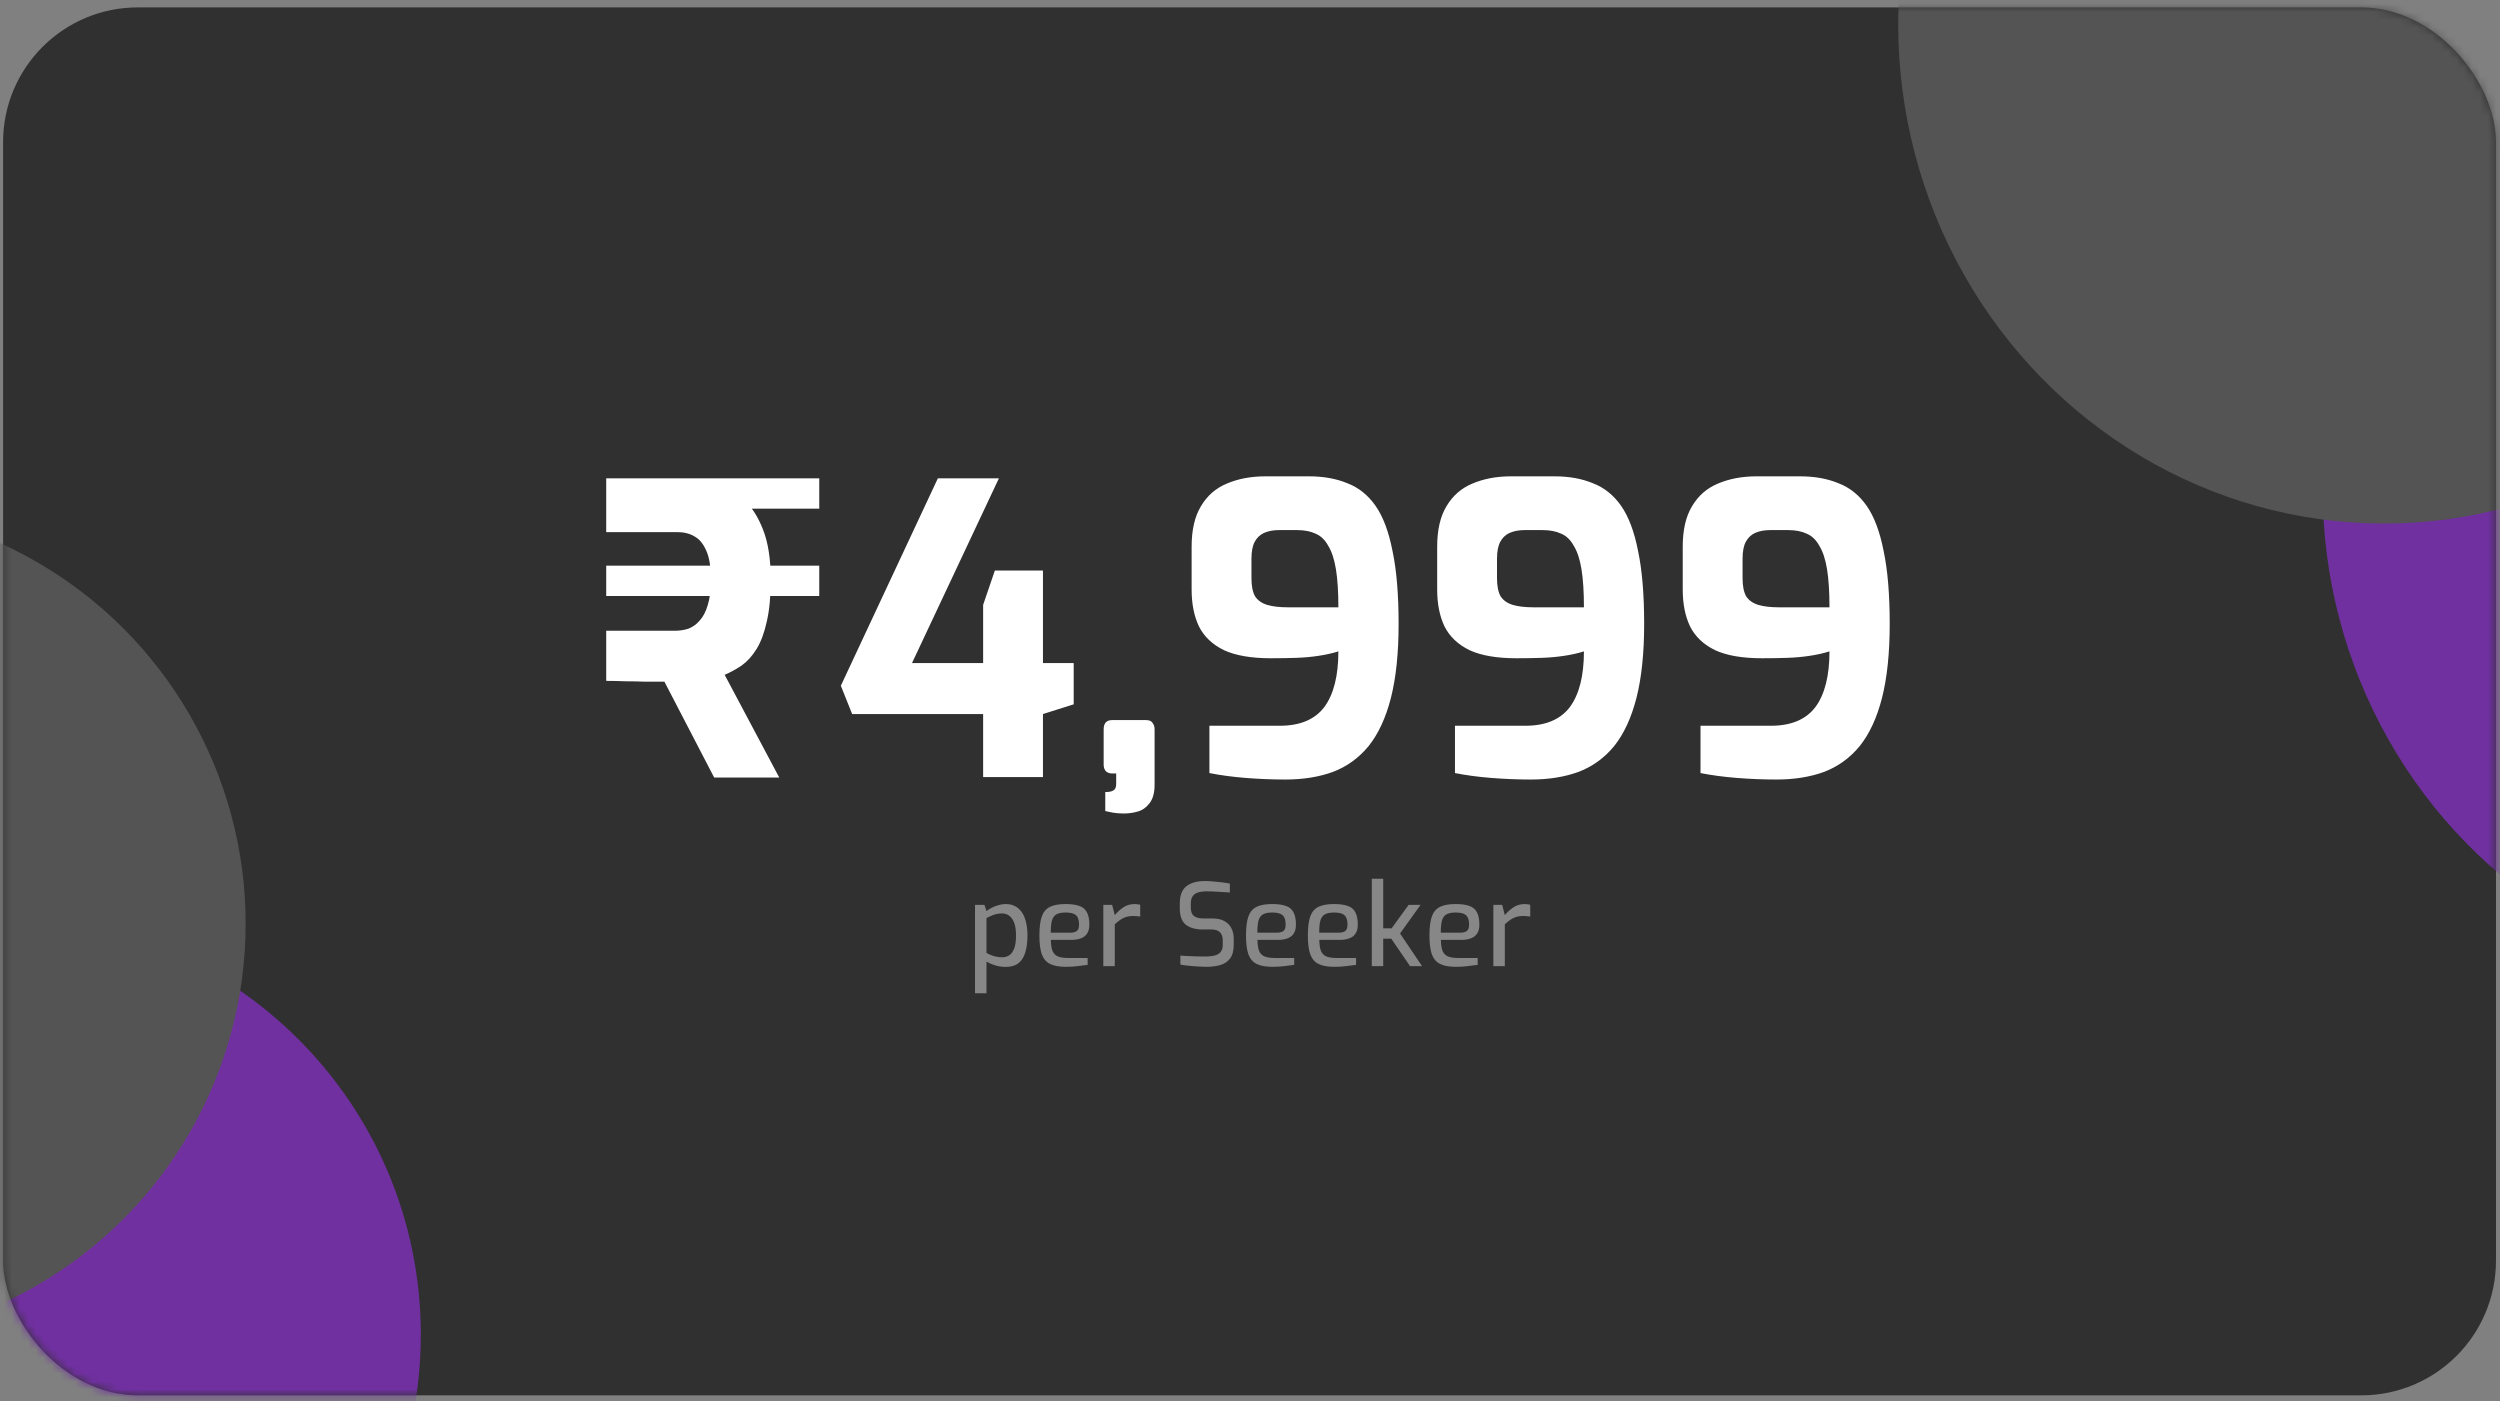
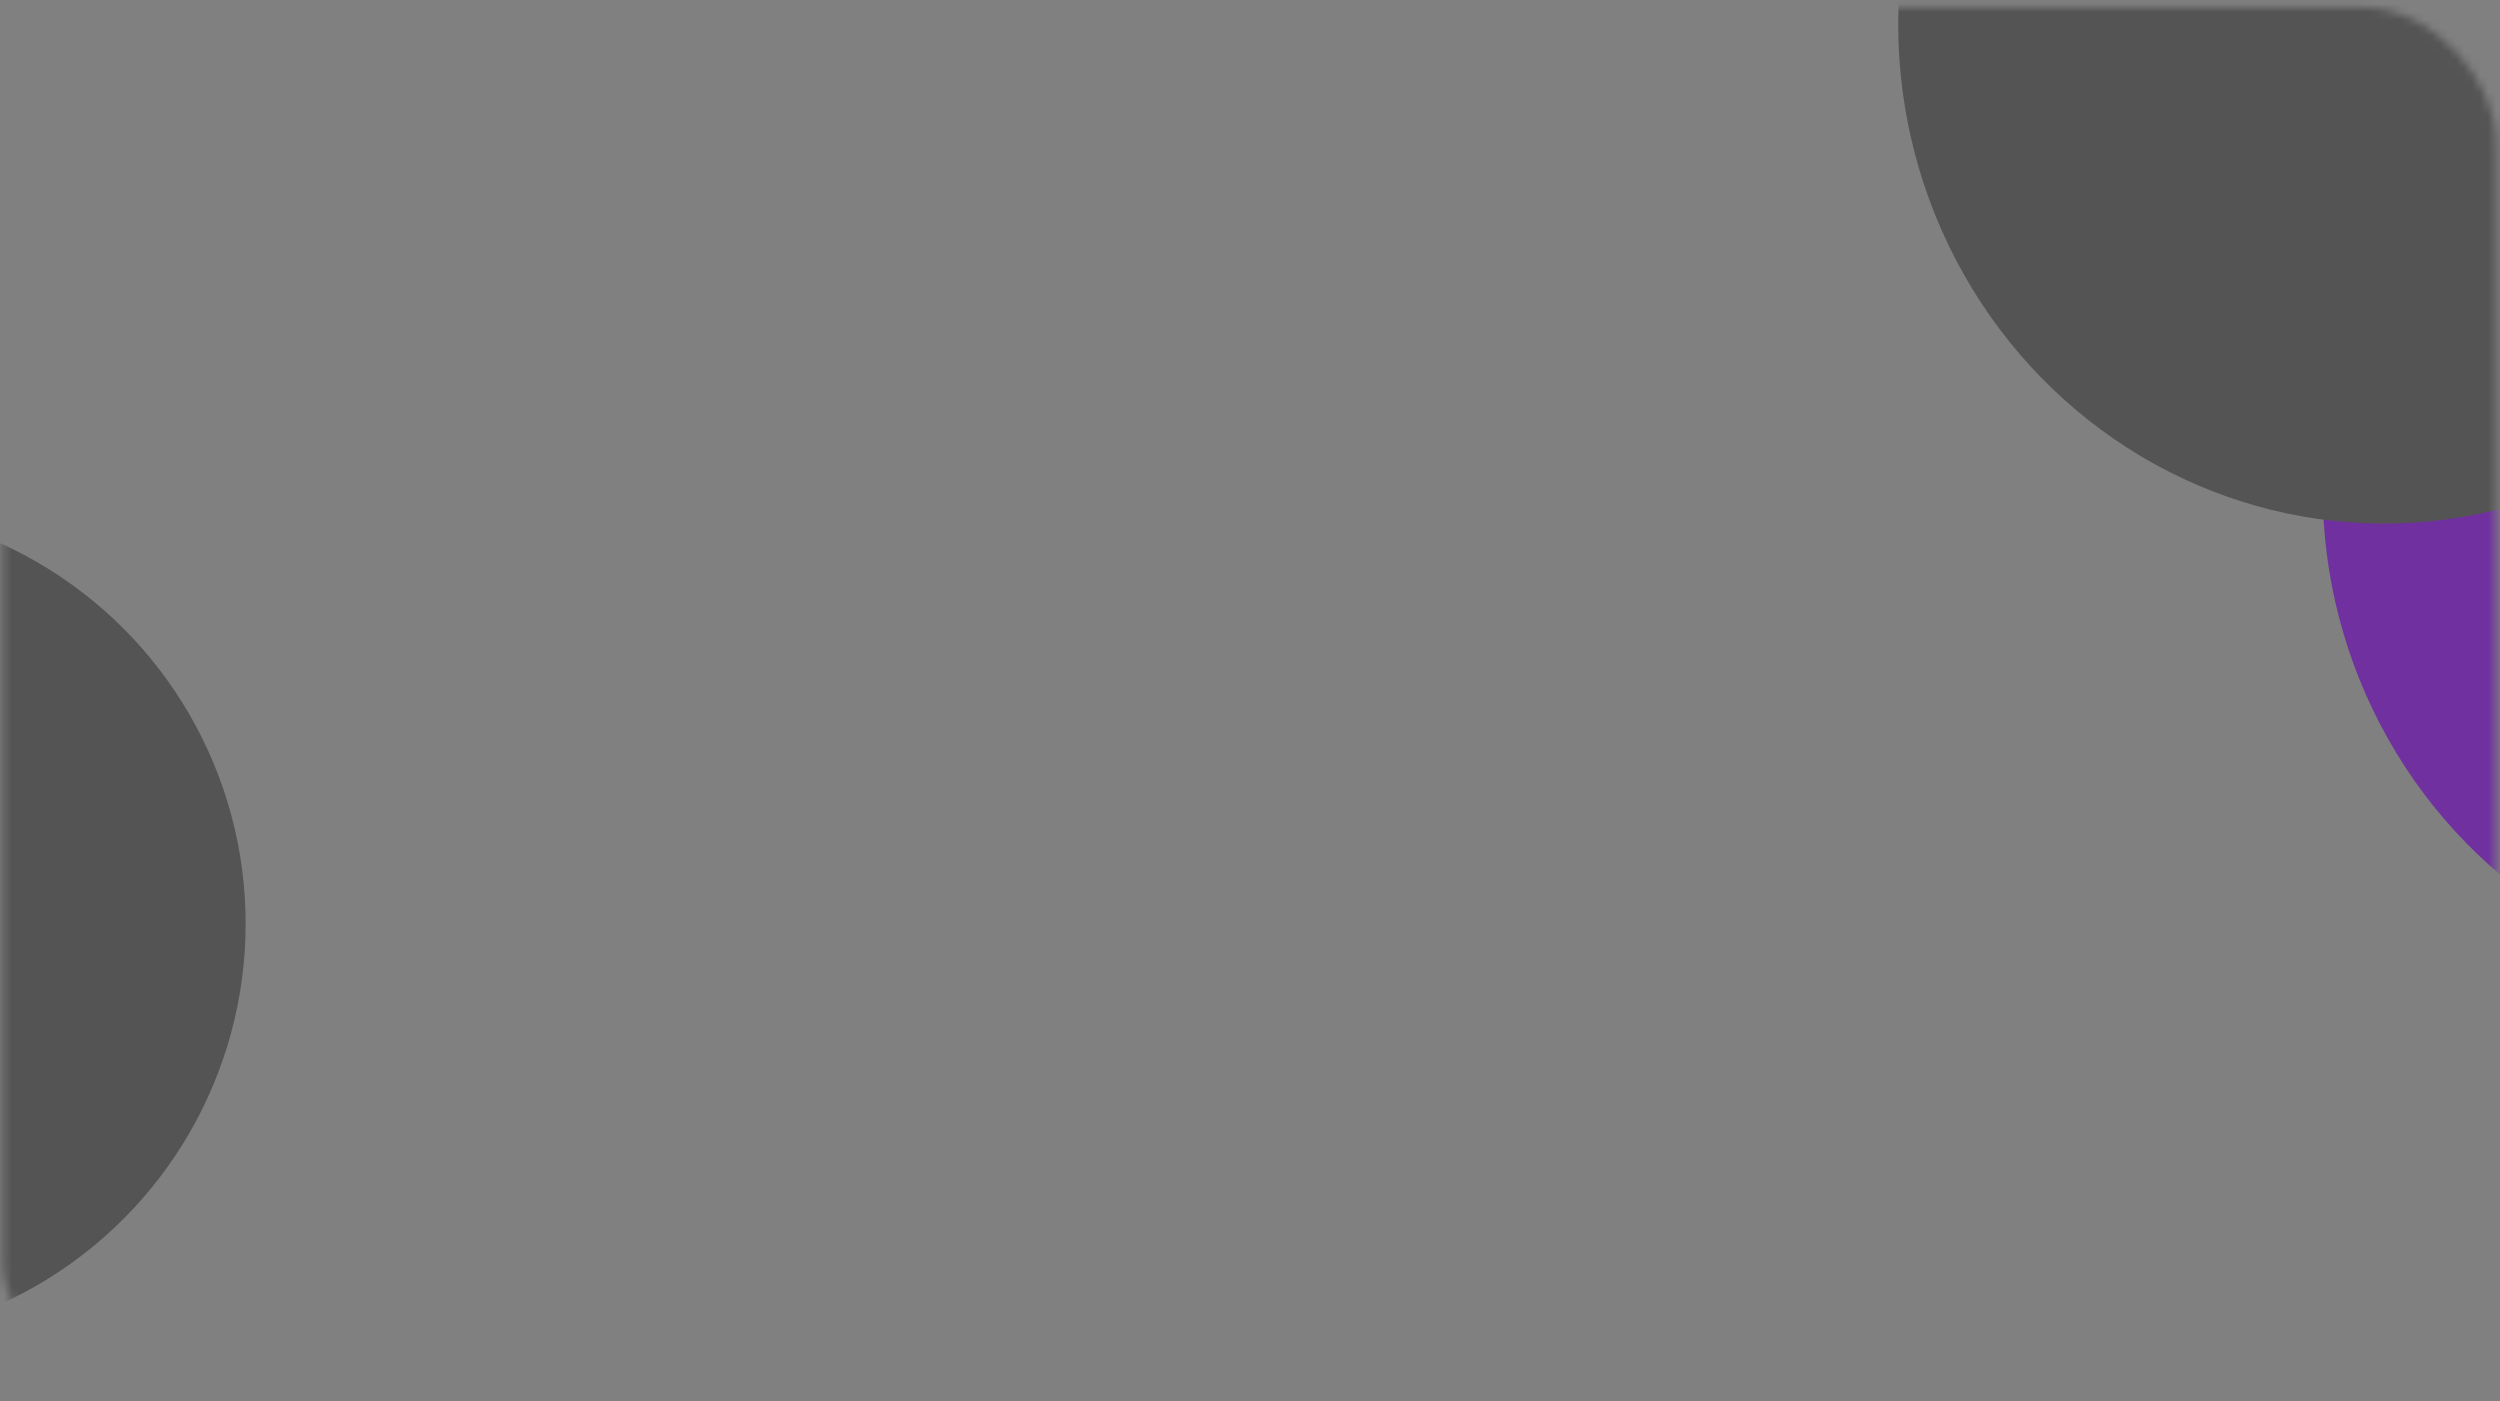
<svg xmlns="http://www.w3.org/2000/svg" width="314" height="176" viewBox="0 0 314 176" fill="none">
  <rect x="0" y="0" width="314" height="176" fill="#808080" stroke="none" />
-   <rect x="0.387" y="0.93" width="313.109" height="174.326" rx="16.925" fill="#303030" />
  <mask id="mask0_1493_1544" style="mask-type:alpha" maskUnits="userSpaceOnUse" x="0" y="0" width="314" height="176">
    <rect x="0.387" y="0.93" width="313.109" height="174.326" rx="16.925" fill="url(#paint0_linear_1493_1544)" />
  </mask>
  <g mask="url(#mask0_1493_1544)">
-     <path d="M52.854 167.639C52.854 196.616 29.364 220.106 0.387 220.106C-28.59 220.106 -52.08 196.616 -52.08 167.639C-52.08 138.662 -28.59 115.172 0.387 115.172C29.364 115.172 52.854 138.662 52.854 167.639Z" fill="#7030A0" />
    <ellipse cx="60.694" cy="61.938" rx="60.694" ry="61.938" transform="matrix(0.861 -0.508 0.492 0.871 269.492 38.898)" fill="#7030A0" />
    <circle cx="-21.615" cy="116.018" r="52.467" fill="#545454" />
    <ellipse cx="60.694" cy="61.938" rx="60.694" ry="61.938" transform="matrix(0.861 -0.508 0.492 0.871 216.179 -19.492)" fill="#545454" />
  </g>
-   <path d="M89.697 97.654L83.452 85.621C82.741 85.621 81.962 85.621 81.116 85.621C80.27 85.587 79.424 85.57 78.577 85.57C77.731 85.536 76.919 85.519 76.14 85.519V79.223H84.772C85.347 79.223 85.906 79.138 86.448 78.969C86.989 78.766 87.463 78.428 87.869 77.954C88.309 77.48 88.648 76.837 88.885 76.024C89.156 75.178 89.291 74.112 89.291 72.826C89.291 71.269 89.105 70.067 88.732 69.221C88.36 68.341 87.869 67.731 87.26 67.393C86.651 67.02 85.923 66.834 85.077 66.834H76.14V60.081H86.092C87.311 60.081 88.546 60.267 89.799 60.64C91.085 61.012 92.253 61.672 93.302 62.62C94.351 63.568 95.198 64.871 95.841 66.529C96.484 68.154 96.805 70.253 96.805 72.826C96.805 74.924 96.636 76.684 96.298 78.106C95.993 79.494 95.57 80.628 95.028 81.508C94.487 82.388 93.861 83.082 93.15 83.59C92.439 84.064 91.728 84.453 91.017 84.758L97.872 97.654H89.697ZM76.14 74.857V71.049H102.898V74.857H76.14ZM84.772 63.889V60.081H102.898V63.889H84.772ZM123.481 97.603V89.683H107.03L105.609 86.129L117.794 60.081H125.461L114.545 83.285H123.481V75.974L124.954 71.658H130.996V83.285H134.855V88.464L130.996 89.683V97.603H123.481ZM141.209 102.173C140.565 102.173 140.007 102.122 139.533 102.021C139.059 101.919 138.822 101.869 138.822 101.869V99.482C139.296 99.482 139.635 99.415 139.838 99.279C140.075 99.144 140.193 98.873 140.193 98.467V97.147H139.685C139.381 97.147 139.127 97.062 138.924 96.893C138.721 96.69 138.619 96.402 138.619 96.029V91.612C138.619 90.834 138.974 90.444 139.685 90.444H143.95C144.357 90.444 144.627 90.563 144.763 90.8C144.932 91.003 145.017 91.274 145.017 91.612V98.568C145.017 99.55 144.814 100.311 144.407 100.853C144.001 101.395 143.51 101.75 142.935 101.919C142.359 102.089 141.784 102.173 141.209 102.173ZM161.448 97.908C159.789 97.908 158.114 97.841 156.421 97.705C154.762 97.57 153.256 97.367 151.902 97.096V91.155H160.737C163.276 91.155 165.137 90.377 166.322 88.82C167.507 87.229 168.099 84.893 168.099 81.813C167.355 82.05 166.525 82.236 165.611 82.371C164.731 82.507 163.8 82.591 162.819 82.625C161.837 82.659 160.771 82.676 159.62 82.676C157.149 82.676 155.186 82.337 153.73 81.66C152.274 80.95 151.225 79.951 150.582 78.665C149.973 77.378 149.668 75.838 149.668 74.044V68.662C149.668 66.563 150.057 64.871 150.836 63.585C151.614 62.264 152.698 61.317 154.085 60.741C155.507 60.132 157.132 59.827 158.96 59.827H164.393C166.221 59.827 167.828 60.115 169.216 60.691C170.638 61.232 171.823 62.18 172.77 63.534C173.718 64.888 174.429 66.783 174.903 69.221C175.411 71.624 175.665 74.67 175.665 78.36C175.665 82.016 175.343 85.113 174.7 87.652C174.057 90.157 173.126 92.171 171.907 93.694C170.689 95.183 169.199 96.266 167.439 96.944C165.679 97.587 163.682 97.908 161.448 97.908ZM161.752 76.278H168.099C168.099 74.349 167.998 72.758 167.795 71.505C167.591 70.253 167.27 69.271 166.83 68.561C166.424 67.816 165.899 67.308 165.256 67.037C164.613 66.733 163.834 66.58 162.92 66.58H160.635C159.925 66.58 159.298 66.699 158.757 66.936C158.249 67.173 157.86 67.545 157.589 68.053C157.318 68.561 157.183 69.271 157.183 70.185V72.623C157.183 73.604 157.335 74.366 157.64 74.907C157.978 75.415 158.486 75.77 159.163 75.974C159.84 76.177 160.703 76.278 161.752 76.278ZM192.289 97.908C190.631 97.908 188.955 97.841 187.263 97.705C185.604 97.57 184.098 97.367 182.744 97.096V91.155H191.578C194.117 91.155 195.979 90.377 197.164 88.82C198.348 87.229 198.941 84.893 198.941 81.813C198.196 82.05 197.367 82.236 196.453 82.371C195.573 82.507 194.642 82.591 193.66 82.625C192.679 82.659 191.612 82.676 190.461 82.676C187.99 82.676 186.027 82.337 184.572 81.66C183.116 80.95 182.067 79.951 181.424 78.665C180.814 77.378 180.51 75.838 180.51 74.044V68.662C180.51 66.563 180.899 64.871 181.677 63.585C182.456 62.264 183.539 61.317 184.927 60.741C186.349 60.132 187.973 59.827 189.801 59.827H195.234C197.062 59.827 198.67 60.115 200.058 60.691C201.479 61.232 202.664 62.18 203.612 63.534C204.56 64.888 205.271 66.783 205.745 69.221C206.252 71.624 206.506 74.67 206.506 78.36C206.506 82.016 206.185 85.113 205.541 87.652C204.898 90.157 203.967 92.171 202.749 93.694C201.53 95.183 200.041 96.266 198.281 96.944C196.52 97.587 194.523 97.908 192.289 97.908ZM192.594 76.278H198.941C198.941 74.349 198.839 72.758 198.636 71.505C198.433 70.253 198.111 69.271 197.671 68.561C197.265 67.816 196.741 67.308 196.097 67.037C195.454 66.733 194.676 66.58 193.762 66.58H191.477C190.766 66.58 190.14 66.699 189.598 66.936C189.09 67.173 188.701 67.545 188.43 68.053C188.16 68.561 188.024 69.271 188.024 70.185V72.623C188.024 73.604 188.177 74.366 188.481 74.907C188.82 75.415 189.327 75.77 190.004 75.974C190.681 76.177 191.545 76.278 192.594 76.278ZM223.131 97.908C221.472 97.908 219.797 97.841 218.104 97.705C216.445 97.57 214.939 97.367 213.585 97.096V91.155H222.42C224.959 91.155 226.82 90.377 228.005 88.82C229.19 87.229 229.782 84.893 229.782 81.813C229.038 82.05 228.208 82.236 227.294 82.371C226.414 82.507 225.483 82.591 224.502 82.625C223.52 82.659 222.454 82.676 221.303 82.676C218.832 82.676 216.869 82.337 215.413 81.66C213.958 80.95 212.908 79.951 212.265 78.665C211.656 77.378 211.351 75.838 211.351 74.044V68.662C211.351 66.563 211.74 64.871 212.519 63.585C213.297 62.264 214.381 61.317 215.769 60.741C217.19 60.132 218.815 59.827 220.643 59.827H226.076C227.904 59.827 229.511 60.115 230.899 60.691C232.321 61.232 233.506 62.18 234.454 63.534C235.401 64.888 236.112 66.783 236.586 69.221C237.094 71.624 237.348 74.67 237.348 78.36C237.348 82.016 237.026 85.113 236.383 87.652C235.74 90.157 234.809 92.171 233.59 93.694C232.372 95.183 230.882 96.266 229.122 96.944C227.362 97.587 225.365 97.908 223.131 97.908ZM223.435 76.278H229.782C229.782 74.349 229.681 72.758 229.478 71.505C229.275 70.253 228.953 69.271 228.513 68.561C228.107 67.816 227.582 67.308 226.939 67.037C226.296 66.733 225.517 66.58 224.603 66.58H222.318C221.608 66.58 220.981 66.699 220.44 66.936C219.932 67.173 219.543 67.545 219.272 68.053C219.001 68.561 218.866 69.271 218.866 70.185V72.623C218.866 73.604 219.018 74.366 219.323 74.907C219.661 75.415 220.169 75.77 220.846 75.974C221.523 76.177 222.386 76.278 223.435 76.278Z" fill="white" />
-   <path d="M122.463 124.755V113.649H123.643L123.902 114.426C124.084 114.292 124.3 114.157 124.549 114.023C124.808 113.889 125.086 113.779 125.384 113.692C125.691 113.596 125.997 113.548 126.304 113.548C126.793 113.548 127.211 113.649 127.556 113.851C127.911 114.052 128.198 114.335 128.419 114.699C128.64 115.054 128.798 115.471 128.894 115.951C128.999 116.43 129.052 116.944 129.052 117.49C129.052 118.344 128.956 119.068 128.764 119.663C128.582 120.248 128.29 120.694 127.887 121C127.494 121.298 126.966 121.446 126.304 121.446C125.902 121.446 125.489 121.389 125.067 121.274C124.645 121.149 124.257 120.986 123.902 120.785V124.755H122.463ZM125.873 120.238C126.199 120.238 126.491 120.156 126.75 119.993C127.009 119.83 127.215 119.552 127.369 119.159C127.532 118.756 127.613 118.2 127.613 117.49C127.613 116.819 127.532 116.282 127.369 115.879C127.206 115.467 126.995 115.174 126.736 115.001C126.477 114.819 126.194 114.728 125.887 114.728C125.484 114.728 125.115 114.79 124.779 114.915C124.453 115.04 124.161 115.169 123.902 115.304V119.691C124.199 119.854 124.516 119.989 124.851 120.094C125.197 120.19 125.537 120.238 125.873 120.238ZM133.844 121.432C133.029 121.432 132.376 121.312 131.887 121.072C131.408 120.833 131.062 120.43 130.851 119.864C130.65 119.288 130.549 118.497 130.549 117.49C130.549 116.464 130.65 115.668 130.851 115.102C131.062 114.527 131.408 114.124 131.887 113.894C132.367 113.664 133.014 113.548 133.829 113.548C134.539 113.548 135.11 113.625 135.541 113.779C135.983 113.922 136.304 114.186 136.505 114.57C136.716 114.944 136.822 115.467 136.822 116.138C136.822 116.608 136.726 116.982 136.534 117.26C136.352 117.538 136.088 117.74 135.743 117.864C135.407 117.989 135.004 118.051 134.534 118.051H131.988C131.998 118.608 132.06 119.054 132.175 119.389C132.3 119.715 132.515 119.955 132.822 120.108C133.139 120.252 133.599 120.324 134.203 120.324H136.606V121.187C136.193 121.245 135.772 121.298 135.34 121.346C134.908 121.403 134.41 121.432 133.844 121.432ZM131.974 117.145H134.405C134.788 117.145 135.071 117.073 135.254 116.929C135.436 116.785 135.527 116.522 135.527 116.138C135.527 115.754 135.469 115.452 135.354 115.232C135.249 115.011 135.071 114.853 134.822 114.757C134.573 114.661 134.242 114.613 133.829 114.613C133.359 114.613 132.985 114.685 132.707 114.829C132.439 114.973 132.247 115.227 132.132 115.591C132.026 115.956 131.974 116.474 131.974 117.145ZM138.577 121.346V113.649H139.685L140.016 114.944C140.342 114.551 140.707 114.22 141.109 113.951C141.512 113.683 141.982 113.548 142.519 113.548C142.644 113.548 142.764 113.558 142.879 113.577C142.994 113.587 143.104 113.606 143.21 113.635V115.117C143.075 115.097 142.936 115.083 142.792 115.073C142.649 115.054 142.5 115.045 142.347 115.045C142.02 115.045 141.728 115.083 141.469 115.16C141.21 115.236 140.961 115.356 140.721 115.519C140.491 115.673 140.256 115.865 140.016 116.095V121.346H138.577ZM151.491 121.432C151.261 121.432 150.997 121.422 150.7 121.403C150.412 121.394 150.115 121.374 149.808 121.346C149.51 121.317 149.223 121.288 148.945 121.259C148.676 121.231 148.446 121.192 148.254 121.144V120.022C148.503 120.041 148.801 120.061 149.146 120.08C149.501 120.099 149.875 120.113 150.268 120.123C150.671 120.132 151.059 120.137 151.433 120.137C151.846 120.137 152.21 120.099 152.527 120.022C152.853 119.945 153.107 119.802 153.289 119.591C153.481 119.38 153.577 119.082 153.577 118.699V118.08C153.577 117.648 153.457 117.318 153.217 117.087C152.987 116.857 152.632 116.742 152.153 116.742H151.074C150.153 116.742 149.438 116.541 148.93 116.138C148.431 115.735 148.182 115.045 148.182 114.066V113.491C148.182 112.474 148.455 111.75 149.002 111.319C149.558 110.877 150.345 110.657 151.361 110.657C151.697 110.657 152.057 110.676 152.44 110.714C152.824 110.743 153.198 110.782 153.563 110.829C153.927 110.877 154.229 110.925 154.469 110.973V112.095C154.037 112.067 153.553 112.038 153.016 112.009C152.488 111.971 151.99 111.952 151.52 111.952C151.117 111.952 150.767 112 150.469 112.095C150.182 112.182 149.956 112.34 149.793 112.57C149.64 112.8 149.563 113.126 149.563 113.548V113.98C149.563 114.498 149.702 114.858 149.98 115.059C150.258 115.26 150.647 115.361 151.146 115.361H152.311C152.915 115.361 153.409 115.471 153.793 115.692C154.186 115.913 154.478 116.215 154.67 116.598C154.862 116.982 154.958 117.418 154.958 117.907V118.656C154.958 119.404 154.805 119.979 154.498 120.382C154.191 120.785 153.778 121.063 153.26 121.216C152.743 121.36 152.153 121.432 151.491 121.432ZM159.792 121.432C158.977 121.432 158.325 121.312 157.836 121.072C157.356 120.833 157.011 120.43 156.8 119.864C156.598 119.288 156.498 118.497 156.498 117.49C156.498 116.464 156.598 115.668 156.8 115.102C157.011 114.527 157.356 114.124 157.836 113.894C158.315 113.664 158.963 113.548 159.778 113.548C160.487 113.548 161.058 113.625 161.49 113.779C161.931 113.922 162.252 114.186 162.454 114.57C162.665 114.944 162.77 115.467 162.77 116.138C162.77 116.608 162.674 116.982 162.482 117.26C162.3 117.538 162.036 117.74 161.691 117.864C161.355 117.989 160.953 118.051 160.483 118.051H157.936C157.946 118.608 158.008 119.054 158.123 119.389C158.248 119.715 158.464 119.955 158.771 120.108C159.087 120.252 159.548 120.324 160.152 120.324H162.554V121.187C162.142 121.245 161.72 121.298 161.288 121.346C160.857 121.403 160.358 121.432 159.792 121.432ZM157.922 117.145H160.353C160.737 117.145 161.02 117.073 161.202 116.929C161.384 116.785 161.475 116.522 161.475 116.138C161.475 115.754 161.418 115.452 161.303 115.232C161.197 115.011 161.02 114.853 160.77 114.757C160.521 114.661 160.19 114.613 159.778 114.613C159.308 114.613 158.934 114.685 158.656 114.829C158.387 114.973 158.195 115.227 158.08 115.591C157.975 115.956 157.922 116.474 157.922 117.145ZM167.561 121.432C166.746 121.432 166.094 121.312 165.605 121.072C165.125 120.833 164.78 120.43 164.569 119.864C164.367 119.288 164.267 118.497 164.267 117.49C164.267 116.464 164.367 115.668 164.569 115.102C164.78 114.527 165.125 114.124 165.605 113.894C166.084 113.664 166.732 113.548 167.547 113.548C168.257 113.548 168.827 113.625 169.259 113.779C169.7 113.922 170.021 114.186 170.223 114.57C170.434 114.944 170.539 115.467 170.539 116.138C170.539 116.608 170.443 116.982 170.251 117.26C170.069 117.538 169.805 117.74 169.46 117.864C169.124 117.989 168.722 118.051 168.252 118.051H165.705C165.715 118.608 165.777 119.054 165.892 119.389C166.017 119.715 166.233 119.955 166.54 120.108C166.856 120.252 167.317 120.324 167.921 120.324H170.323V121.187C169.911 121.245 169.489 121.298 169.057 121.346C168.626 121.403 168.127 121.432 167.561 121.432ZM165.691 117.145H168.122C168.506 117.145 168.789 117.073 168.971 116.929C169.153 116.785 169.244 116.522 169.244 116.138C169.244 115.754 169.187 115.452 169.072 115.232C168.966 115.011 168.789 114.853 168.539 114.757C168.29 114.661 167.959 114.613 167.547 114.613C167.077 114.613 166.703 114.685 166.425 114.829C166.156 114.973 165.964 115.227 165.849 115.591C165.744 115.956 165.691 116.474 165.691 117.145ZM172.295 121.346V110.369H173.733V116.598H174.784L176.927 113.649H178.423L175.848 117.246L178.61 121.346H177.1L174.74 117.893H173.733V121.346H172.295ZM182.832 121.432C182.017 121.432 181.365 121.312 180.876 121.072C180.396 120.833 180.051 120.43 179.84 119.864C179.639 119.288 179.538 118.497 179.538 117.49C179.538 116.464 179.639 115.668 179.84 115.102C180.051 114.527 180.396 114.124 180.876 113.894C181.355 113.664 182.003 113.548 182.818 113.548C183.528 113.548 184.098 113.625 184.53 113.779C184.971 113.922 185.292 114.186 185.494 114.57C185.705 114.944 185.81 115.467 185.81 116.138C185.81 116.608 185.714 116.982 185.523 117.26C185.34 117.538 185.077 117.74 184.731 117.864C184.396 117.989 183.993 118.051 183.523 118.051H180.977C180.986 118.608 181.049 119.054 181.164 119.389C181.288 119.715 181.504 119.955 181.811 120.108C182.127 120.252 182.588 120.324 183.192 120.324H185.595V121.187C185.182 121.245 184.76 121.298 184.329 121.346C183.897 121.403 183.398 121.432 182.832 121.432ZM180.962 117.145H183.393C183.777 117.145 184.06 117.073 184.242 116.929C184.424 116.785 184.516 116.522 184.516 116.138C184.516 115.754 184.458 115.452 184.343 115.232C184.237 115.011 184.06 114.853 183.811 114.757C183.561 114.661 183.23 114.613 182.818 114.613C182.348 114.613 181.974 114.685 181.696 114.829C181.427 114.973 181.236 115.227 181.12 115.591C181.015 115.956 180.962 116.474 180.962 117.145ZM187.566 121.346V113.649H188.674L189.005 114.944C189.331 114.551 189.695 114.22 190.098 113.951C190.501 113.683 190.971 113.548 191.508 113.548C191.632 113.548 191.752 113.558 191.867 113.577C191.983 113.587 192.093 113.606 192.198 113.635V115.117C192.064 115.097 191.925 115.083 191.781 115.073C191.637 115.054 191.489 115.045 191.335 115.045C191.009 115.045 190.717 115.083 190.458 115.16C190.199 115.236 189.949 115.356 189.71 115.519C189.479 115.673 189.244 115.865 189.005 116.095V121.346H187.566Z" fill="#878787" />
  <defs>
    <linearGradient id="paint0_linear_1493_1544" x1="0.387" y1="0.93" x2="313.497" y2="175.255" gradientUnits="userSpaceOnUse">
      <stop stop-color="#CB397A" />
      <stop offset="1" stop-color="#3A3895" />
    </linearGradient>
  </defs>
</svg>